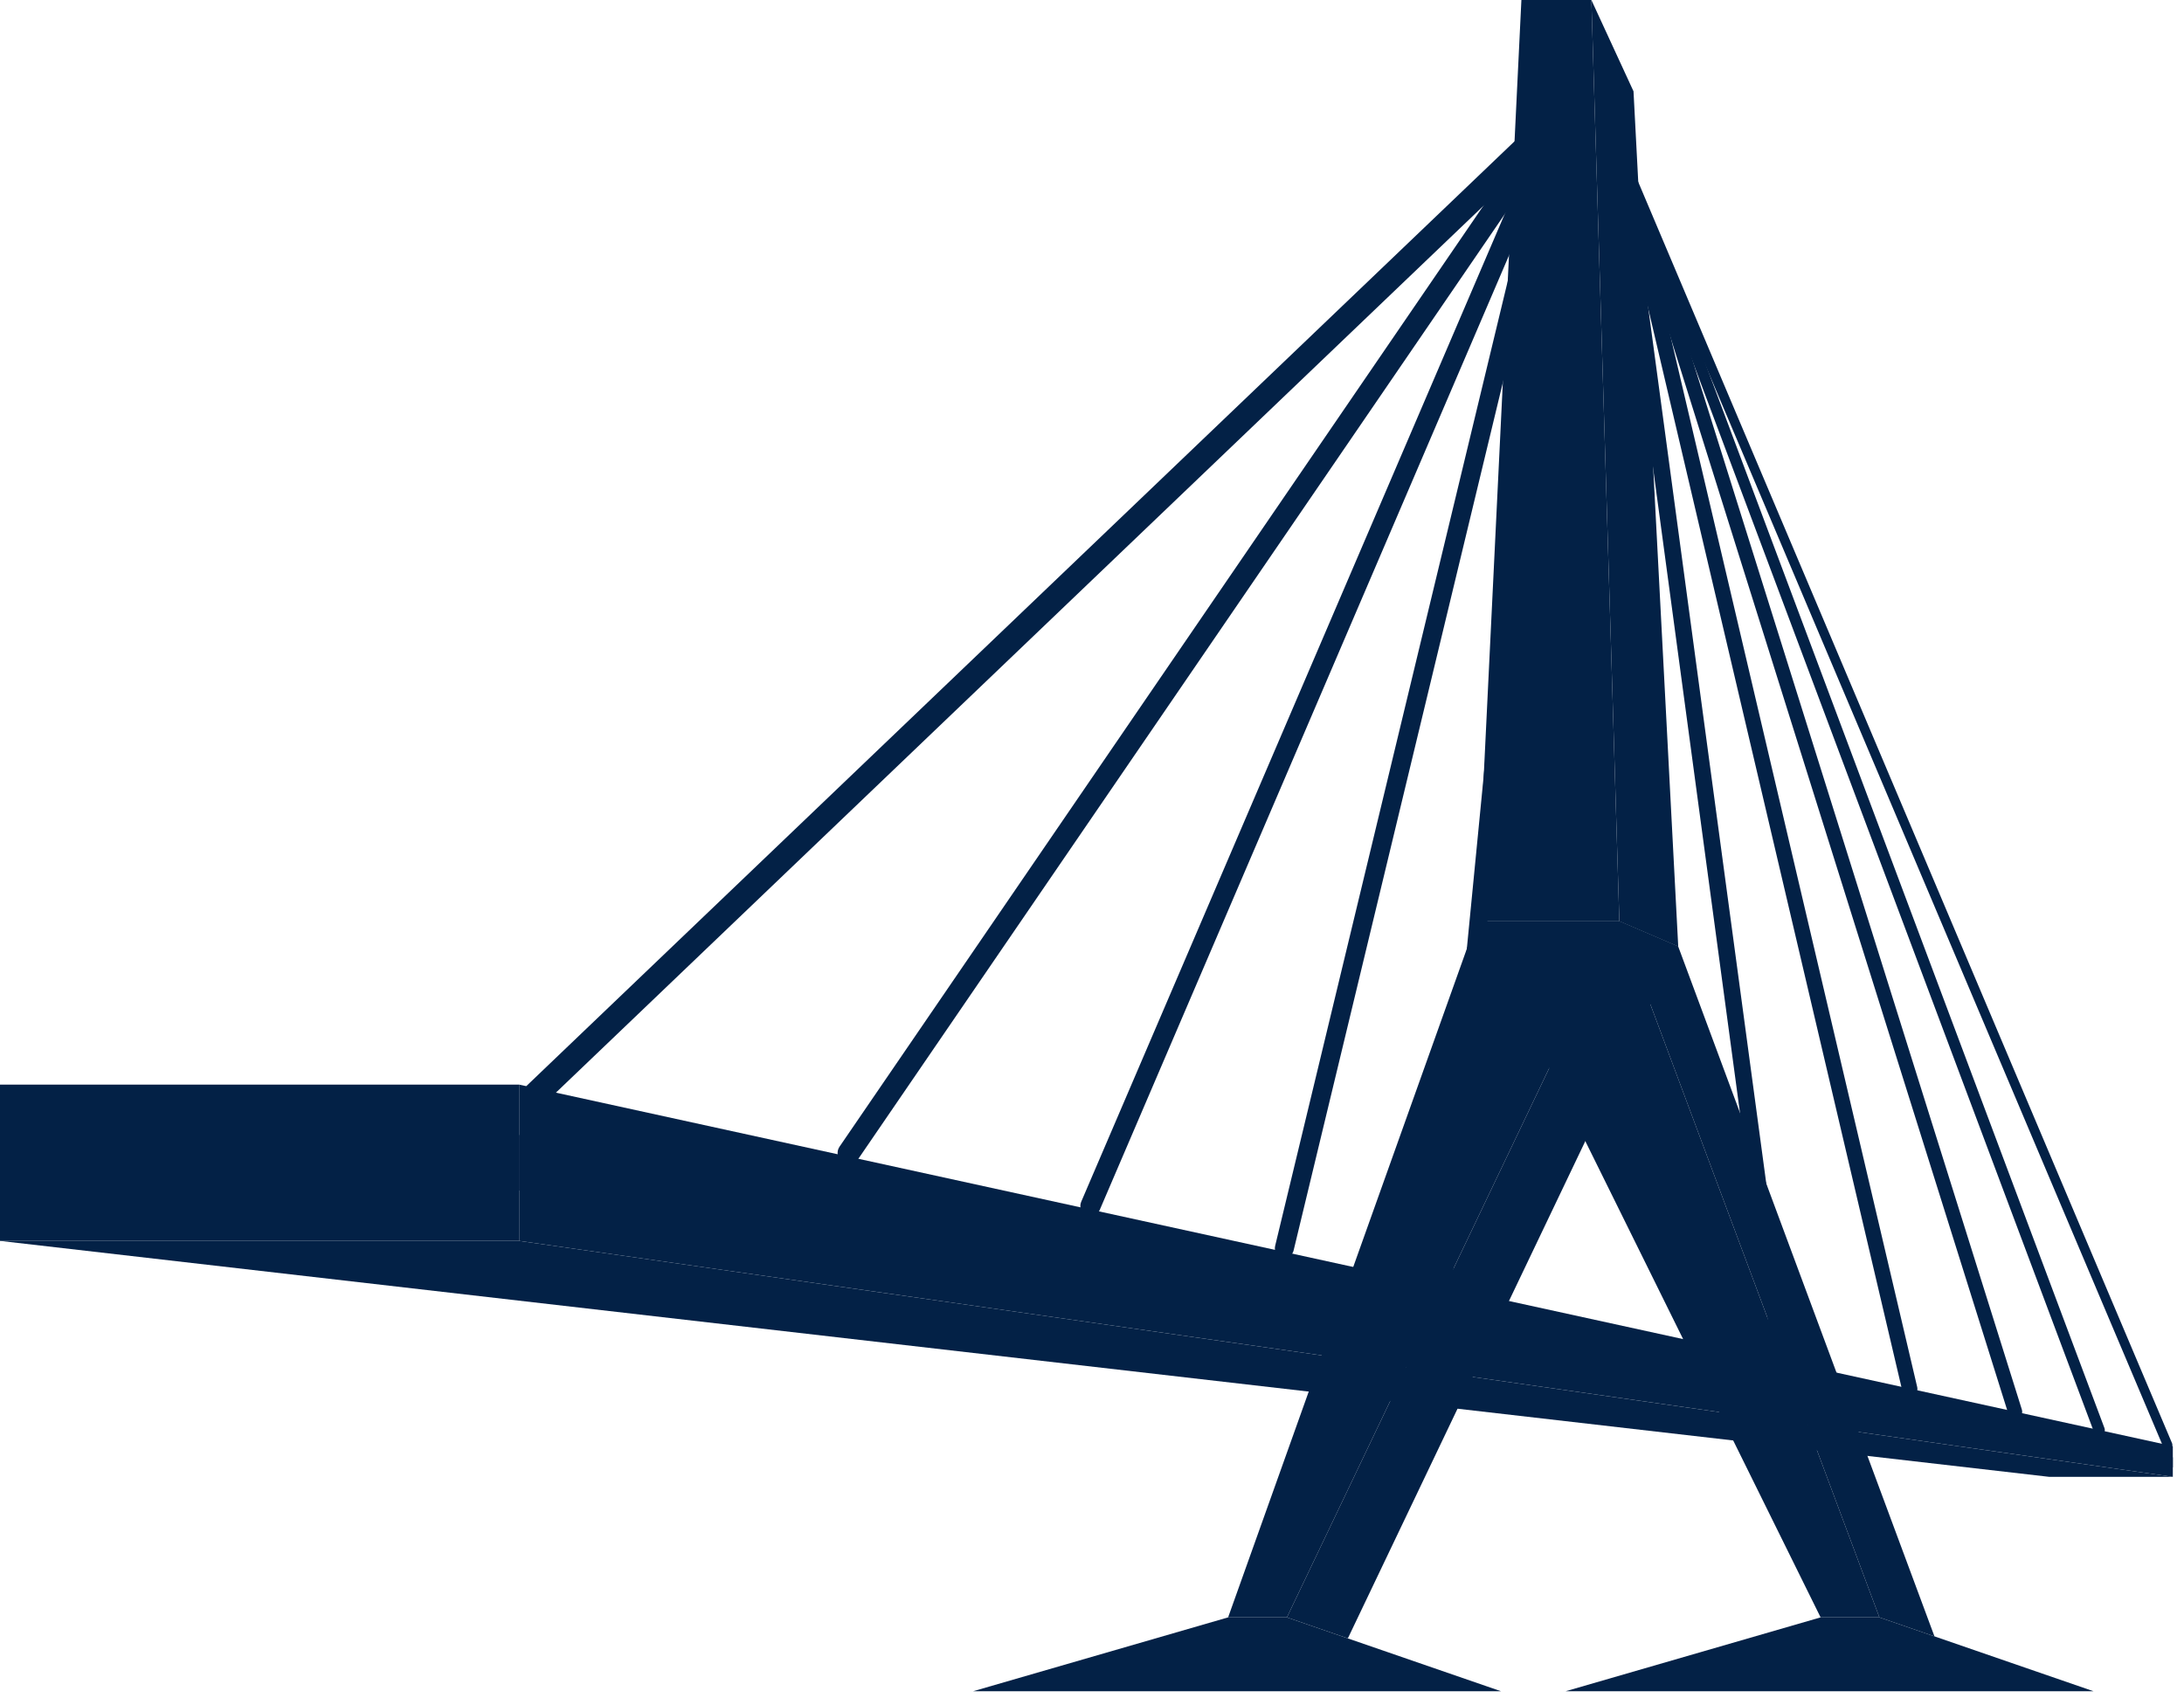
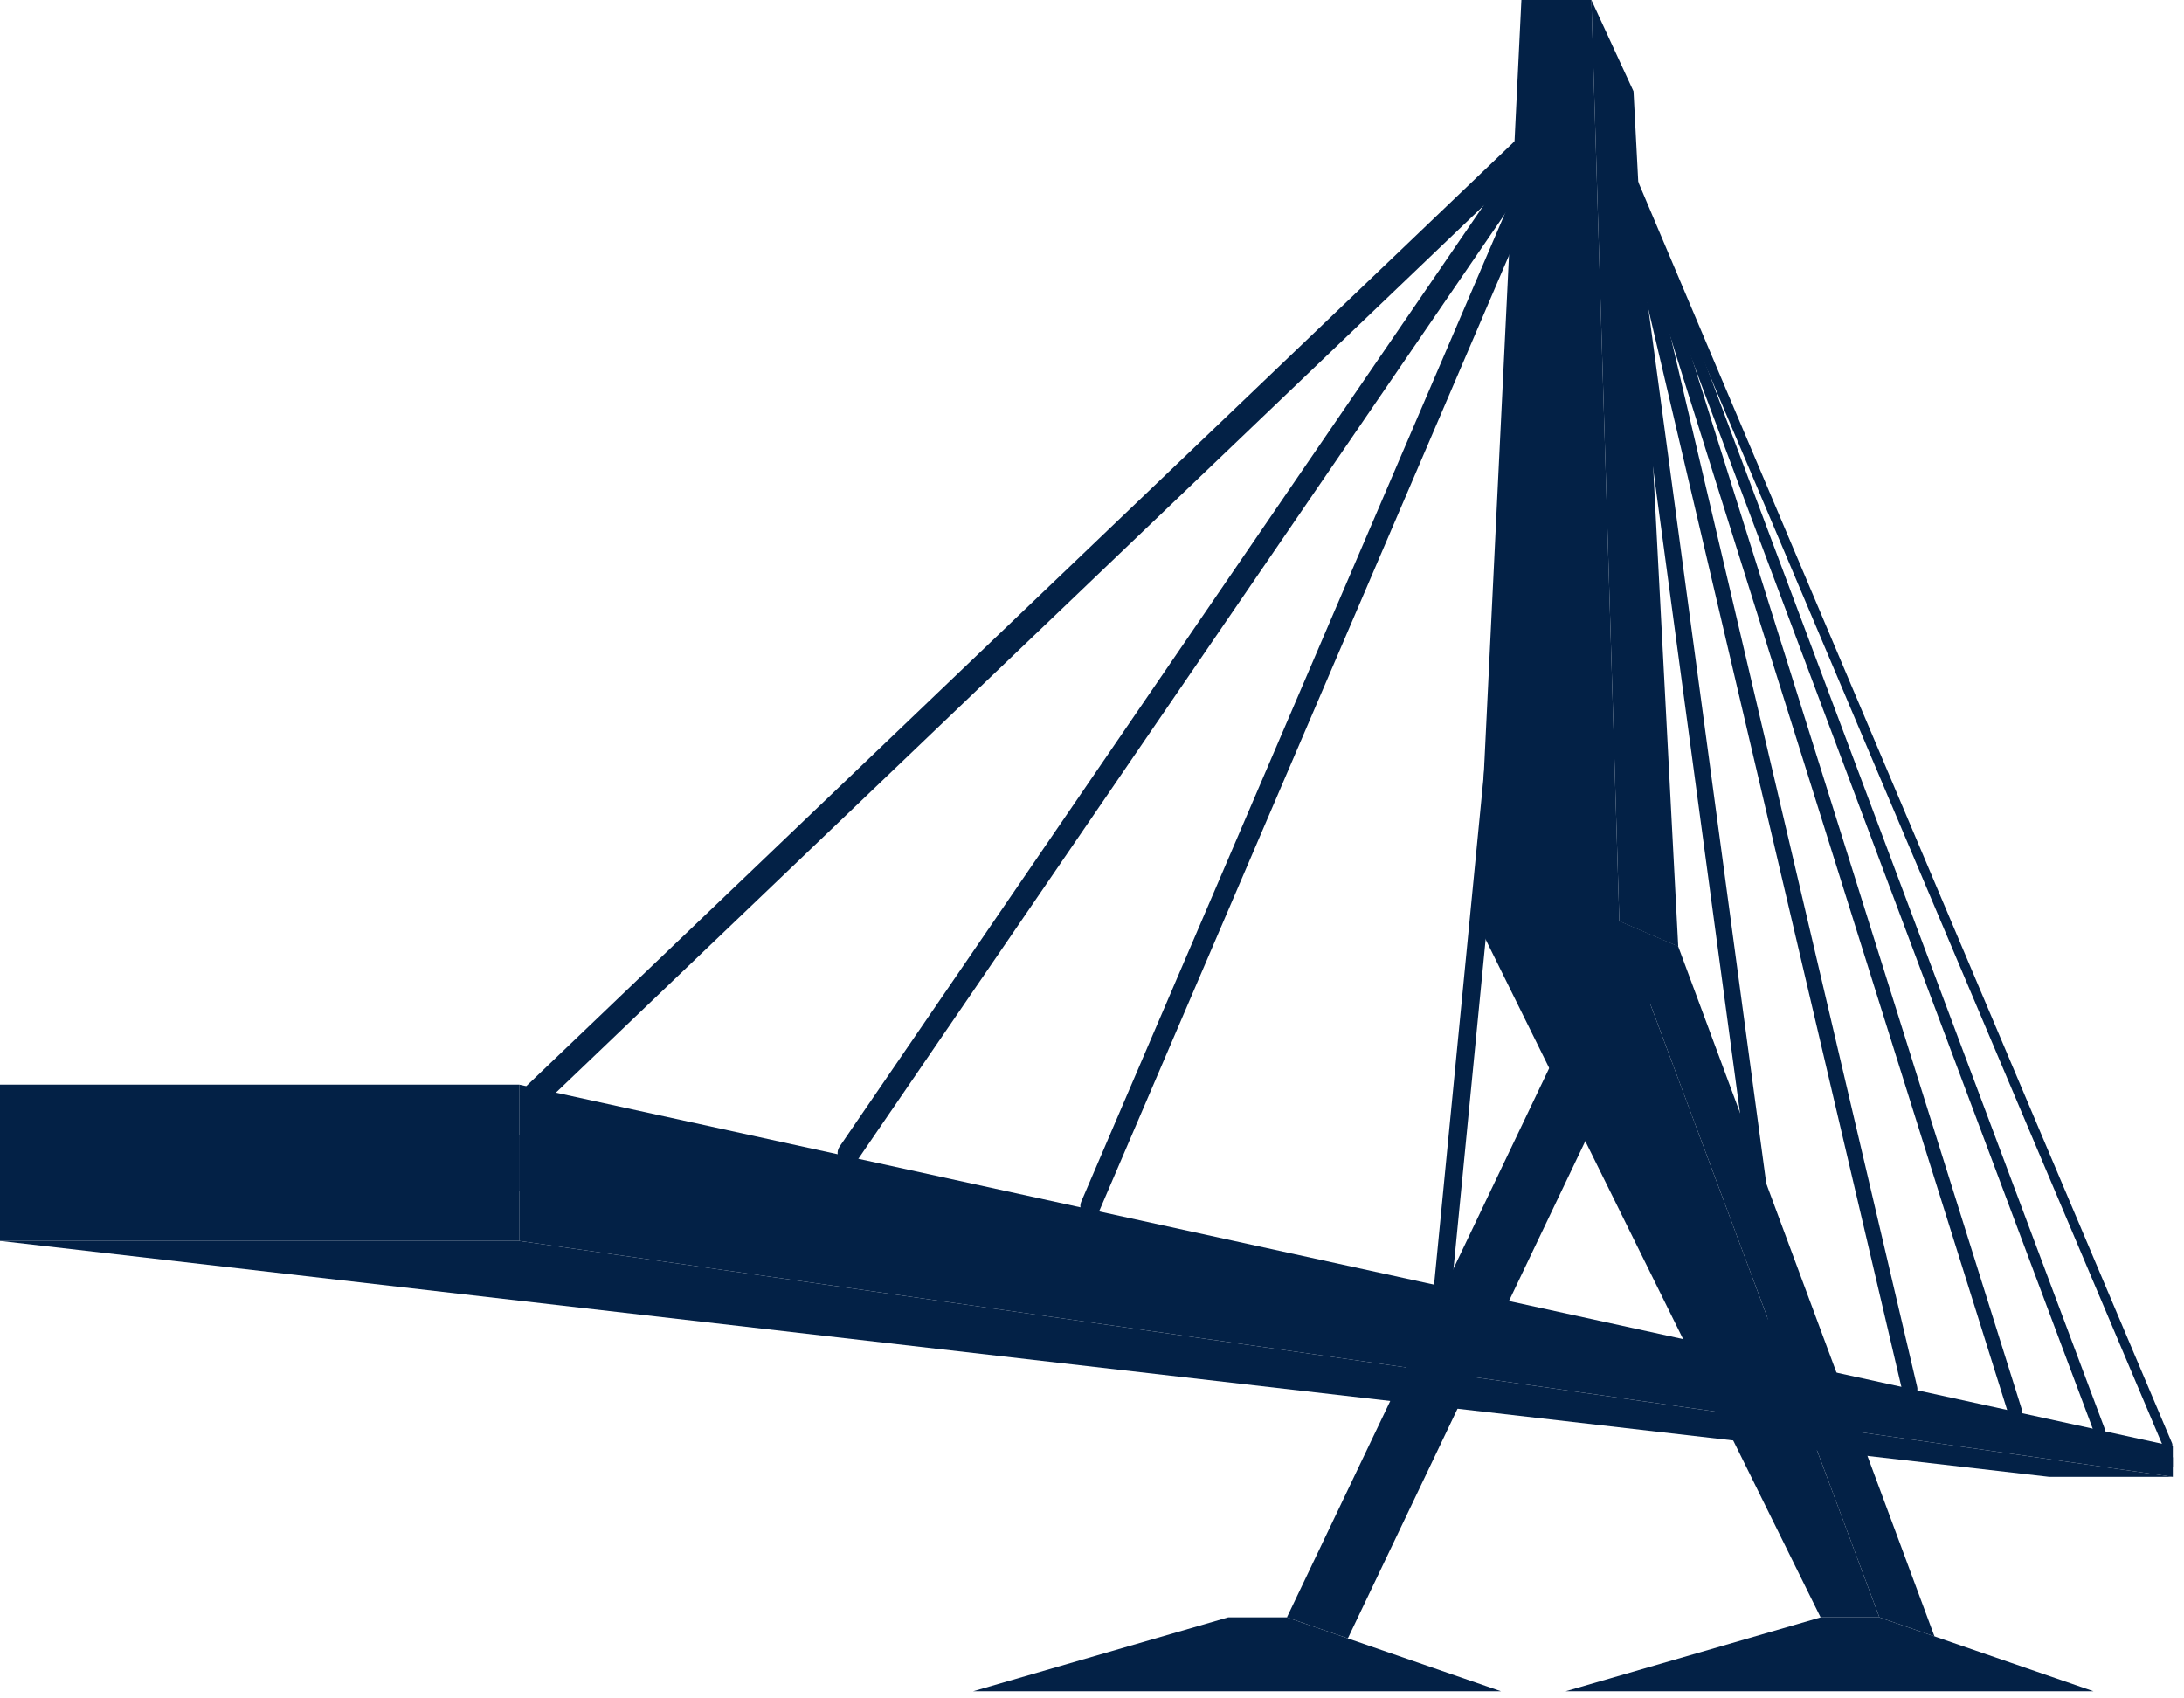
<svg xmlns="http://www.w3.org/2000/svg" width="90px" height="70px" viewBox="0 0 90 70" version="1.1">
  <title>Group 7 Copy</title>
  <desc>Created with Sketch.</desc>
  <defs />
  <g id="Final---1366-X-768" stroke="none" stroke-width="1" fill="none" fill-rule="evenodd">
    <g id="Icon-SET" transform="translate(-281, -301)" fill="#032146">
      <g id="Group-7-Copy" transform="translate(281, 301)">
-         <polyline id="Fill-2" points="53.032 66.661 50.609 66.661 60.852 37.97 66.731 37.97 53.032 66.661" />
        <polyline id="Fill-3" points="55.543 67.527 53.032 66.661 66.731 37.97 69.158 39.012 55.543 67.527" />
        <path d="M78.39,57.316 L66.373,6.12 C66.333,5.95 66.439,5.779 66.609,5.739 C66.78,5.698 66.95,5.805 66.99,5.976 L79.006,57.17 C79.046,57.341 78.941,57.512 78.77,57.552 C78.746,57.557 78.721,57.56 78.697,57.56 C78.553,57.56 78.423,57.461 78.39,57.316" id="Fill-4" />
        <path d="M73.086,56.135 L66.343,6.093 C66.317,5.907 66.449,5.734 66.636,5.709 C66.823,5.684 66.995,5.815 67.021,6.002 L73.765,56.044 C73.789,56.231 73.658,56.404 73.471,56.429 C73.455,56.431 73.44,56.433 73.425,56.433 C73.256,56.433 73.109,56.307 73.086,56.135" id="Fill-5" />
        <path d="M82.761,58.27 L66.403,6.136 C66.355,5.982 66.441,5.817 66.594,5.769 C66.748,5.72 66.912,5.806 66.96,5.961 L83.318,58.095 C83.367,58.248 83.281,58.413 83.127,58.461 C83.098,58.47 83.068,58.474 83.039,58.474 C82.916,58.474 82.8,58.395 82.761,58.27" id="Fill-6" />
        <path d="M86.29,59.021 L66.466,6.129 C66.421,6.01 66.482,5.877 66.601,5.832 C66.72,5.788 66.853,5.847 66.897,5.966 L86.722,58.859 C86.767,58.979 86.706,59.111 86.587,59.157 C86.56,59.166 86.533,59.171 86.506,59.171 C86.413,59.171 86.325,59.114 86.29,59.021" id="Fill-7" />
        <path d="M89.145,59.633 L66.502,6.124 C66.459,6.024 66.506,5.91 66.606,5.867 C66.705,5.826 66.82,5.871 66.863,5.971 L89.506,59.48 C89.548,59.58 89.502,59.696 89.402,59.737 C89.377,59.749 89.351,59.752 89.326,59.752 C89.249,59.752 89.176,59.708 89.145,59.633" id="Fill-8" />
        <polyline id="Fill-9" points="89.539 60.868 84.438 60.868 0 51.144 21.393 51.144 89.539 60.868" />
        <polyline id="Fill-10" points="89.539 59.604 21.393 44.703 21.393 51.144 89.539 60.868 89.539 59.604" />
        <polyline id="Fill-11" points="89.539 60.065 21.393 46.777 21.393 49.068 89.539 60.479 89.539 60.065" />
        <polygon id="Fill-12" points="0 51.144 21.393 51.144 21.393 44.703 0 44.703" />
        <polyline id="Fill-13" points="66.731 37.97 60.852 37.97 62.695 0 65.579 0 66.731 37.97" />
        <polyline id="Fill-14" points="77.448 66.661 75.025 66.661 60.852 37.97 66.731 37.97 77.448 66.661" />
        <polyline id="Fill-15" points="69.158 39.012 66.731 37.97 65.579 0 67.315 3.763 69.158 39.012" />
        <path d="M44.772,50.084 C44.561,49.992 44.463,49.747 44.554,49.535 L63.769,4.713 C63.859,4.502 64.105,4.404 64.316,4.495 C64.528,4.585 64.626,4.83 64.535,5.043 L45.32,49.864 C45.253,50.023 45.099,50.117 44.937,50.117 C44.882,50.117 44.827,50.106 44.772,50.084" id="Fill-16" />
-         <path d="M52.836,51.828 C52.625,51.777 52.495,51.565 52.546,51.355 L63.771,4.786 C63.822,4.575 64.034,4.446 64.244,4.496 C64.454,4.546 64.584,4.76 64.533,4.97 L53.308,51.539 C53.265,51.719 53.105,51.839 52.927,51.839 C52.898,51.839 52.866,51.835 52.836,51.828" id="Fill-17" />
        <path d="M59.437,53.244 C59.234,53.224 59.088,53.044 59.107,52.843 L63.787,4.842 C63.807,4.64 63.986,4.493 64.188,4.512 C64.39,4.532 64.537,4.711 64.517,4.913 L59.837,52.914 C59.819,53.102 59.659,53.245 59.472,53.245 C59.461,53.245 59.448,53.245 59.437,53.244" id="Fill-18" />
        <polyline id="Fill-19" points="40.099 69.706 61.856 69.706 53.032 66.661 50.609 66.661 40.099 69.706" />
        <polyline id="Fill-20" points="64.516 69.706 86.273 69.706 77.448 66.661 75.025 66.661 64.516 69.706" />
        <path d="M34.717,47.902 C34.506,47.758 34.453,47.471 34.596,47.261 L63.772,4.617 C63.915,4.408 64.202,4.353 64.412,4.497 C64.622,4.641 64.676,4.928 64.532,5.138 L35.357,47.782 C35.267,47.913 35.123,47.983 34.976,47.983 C34.887,47.983 34.796,47.957 34.717,47.902" id="Fill-21" />
        <path d="M21.71,45.462 C21.512,45.255 21.52,44.927 21.726,44.729 L63.794,4.503 C64.001,4.305 64.329,4.313 64.527,4.519 C64.724,4.727 64.717,5.054 64.51,5.252 L22.443,45.479 C22.342,45.574 22.214,45.622 22.085,45.622 C21.948,45.622 21.812,45.57 21.71,45.462" id="Fill-22" />
        <polyline id="Fill-23" points="79.717 67.444 77.448 66.661 66.731 37.97 69.158 39.012 79.717 67.444" />
      </g>
    </g>
  </g>
</svg>